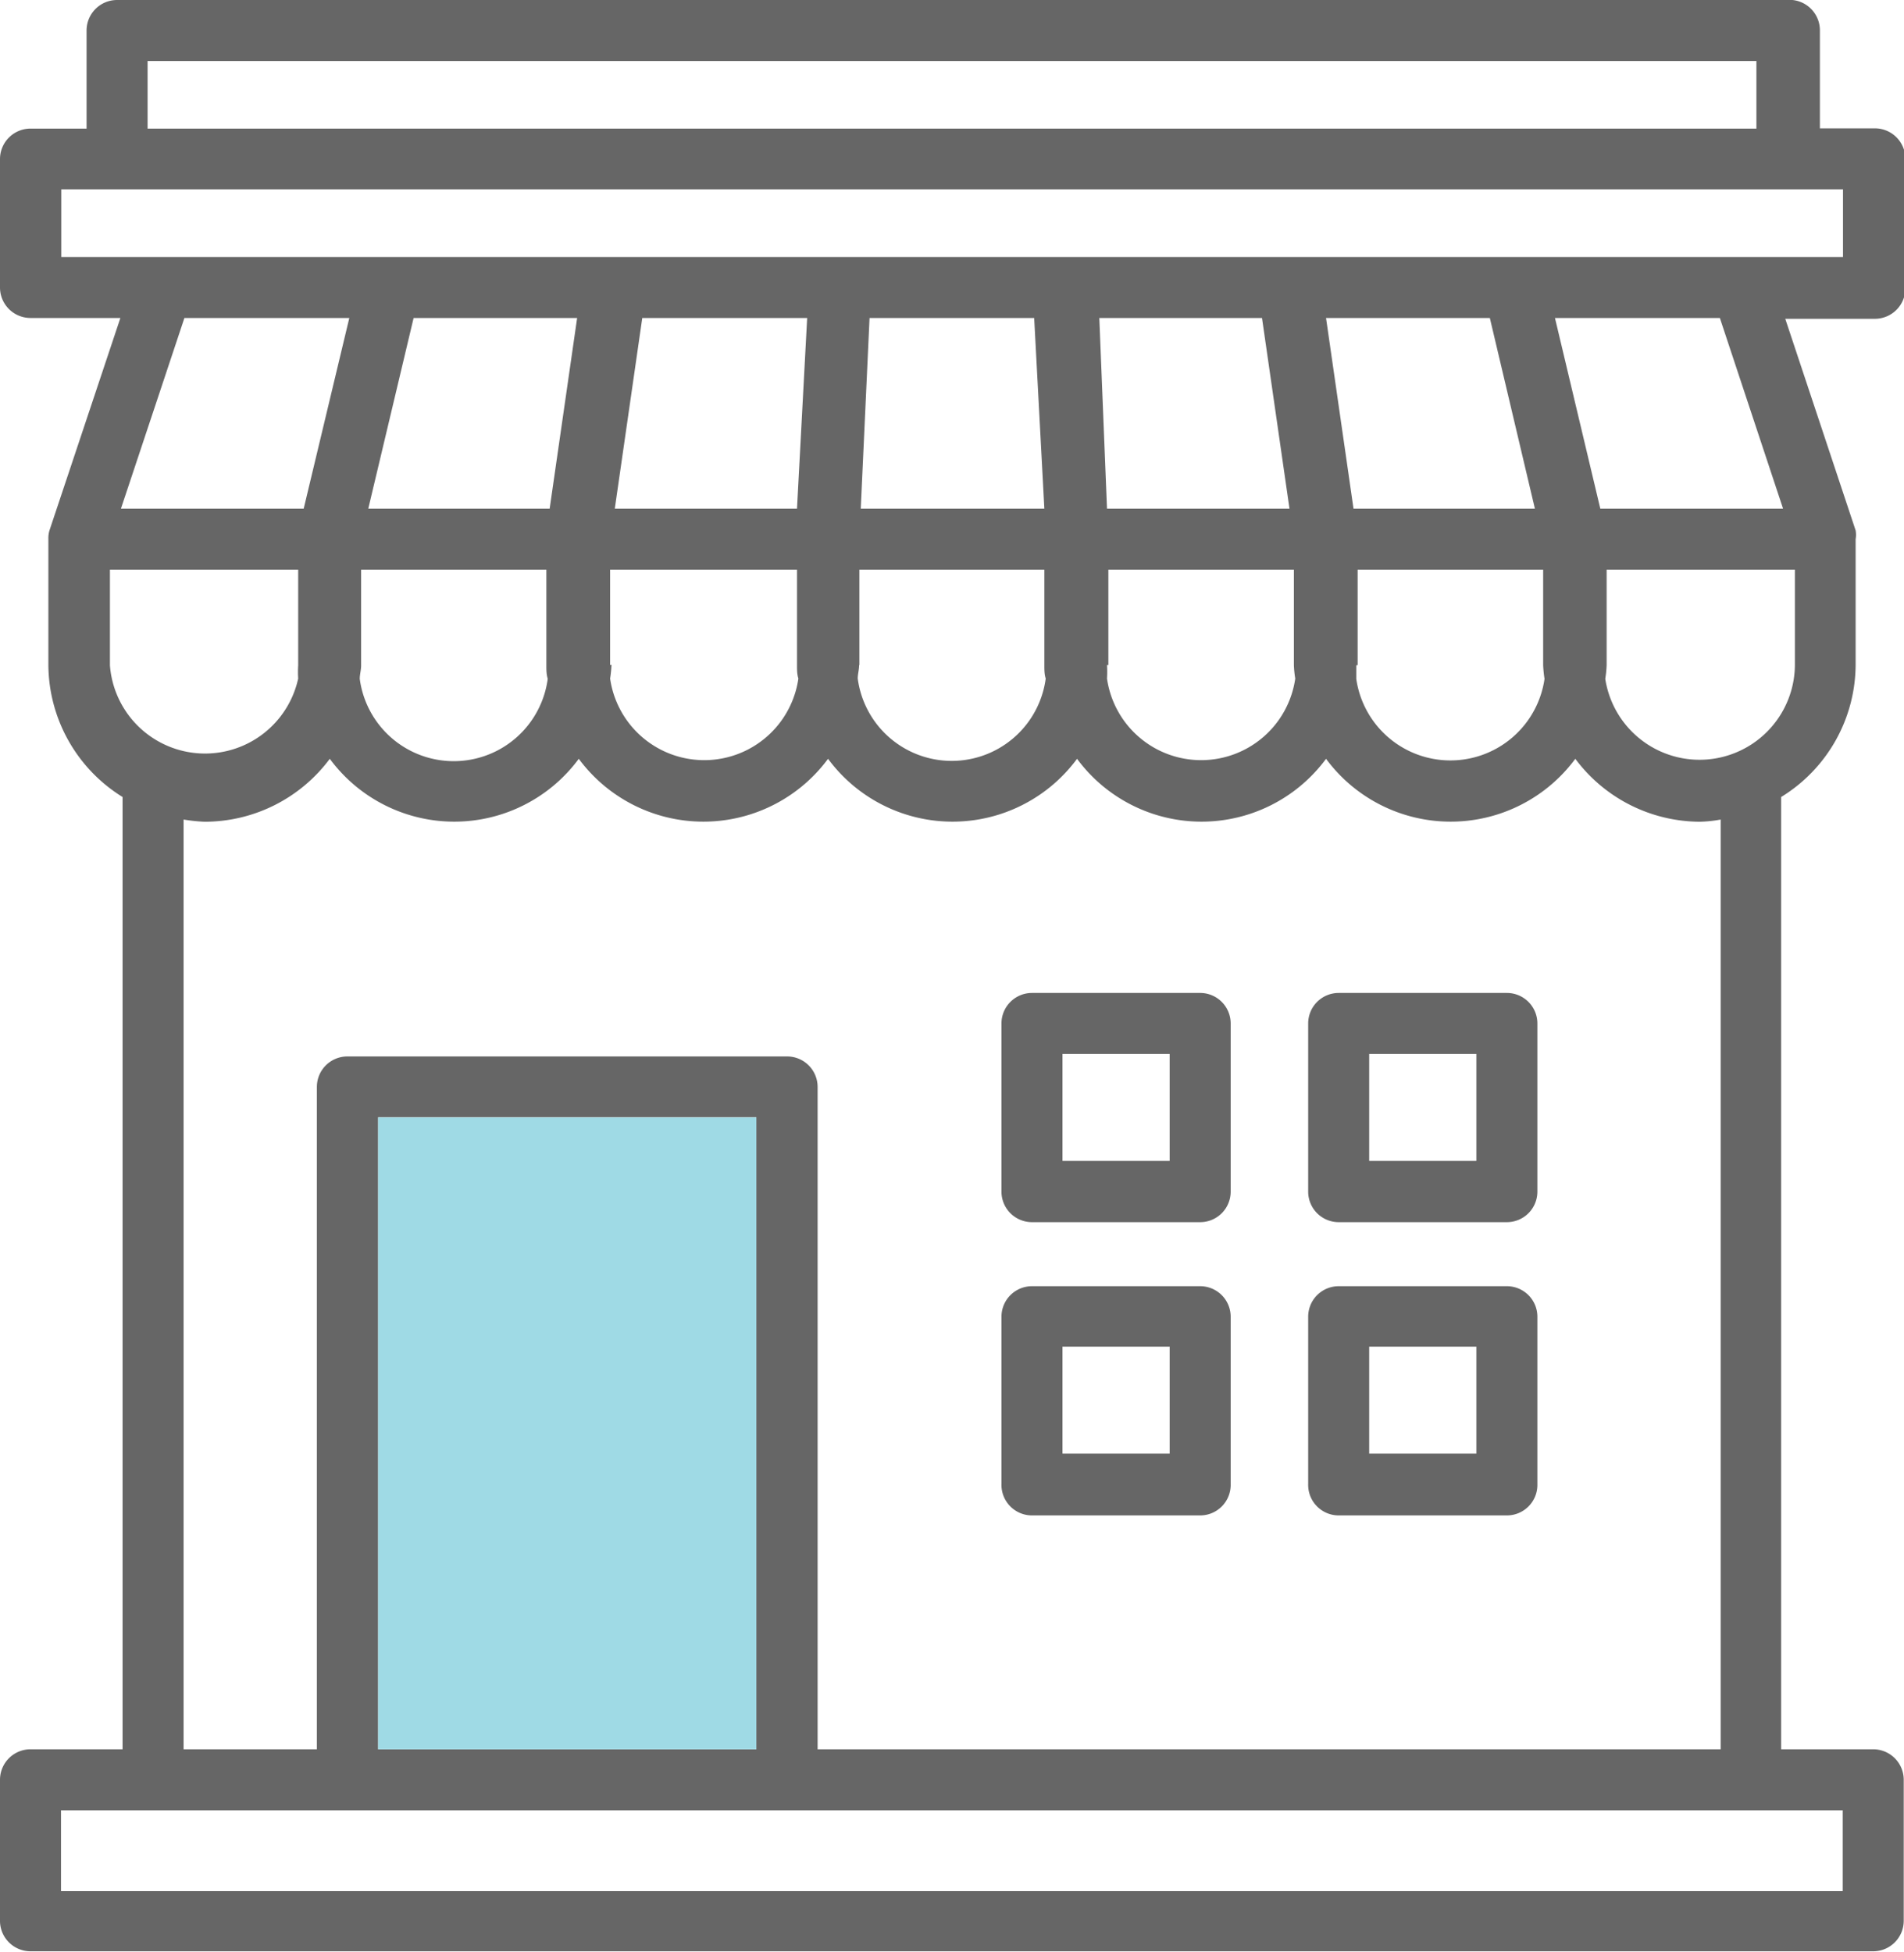
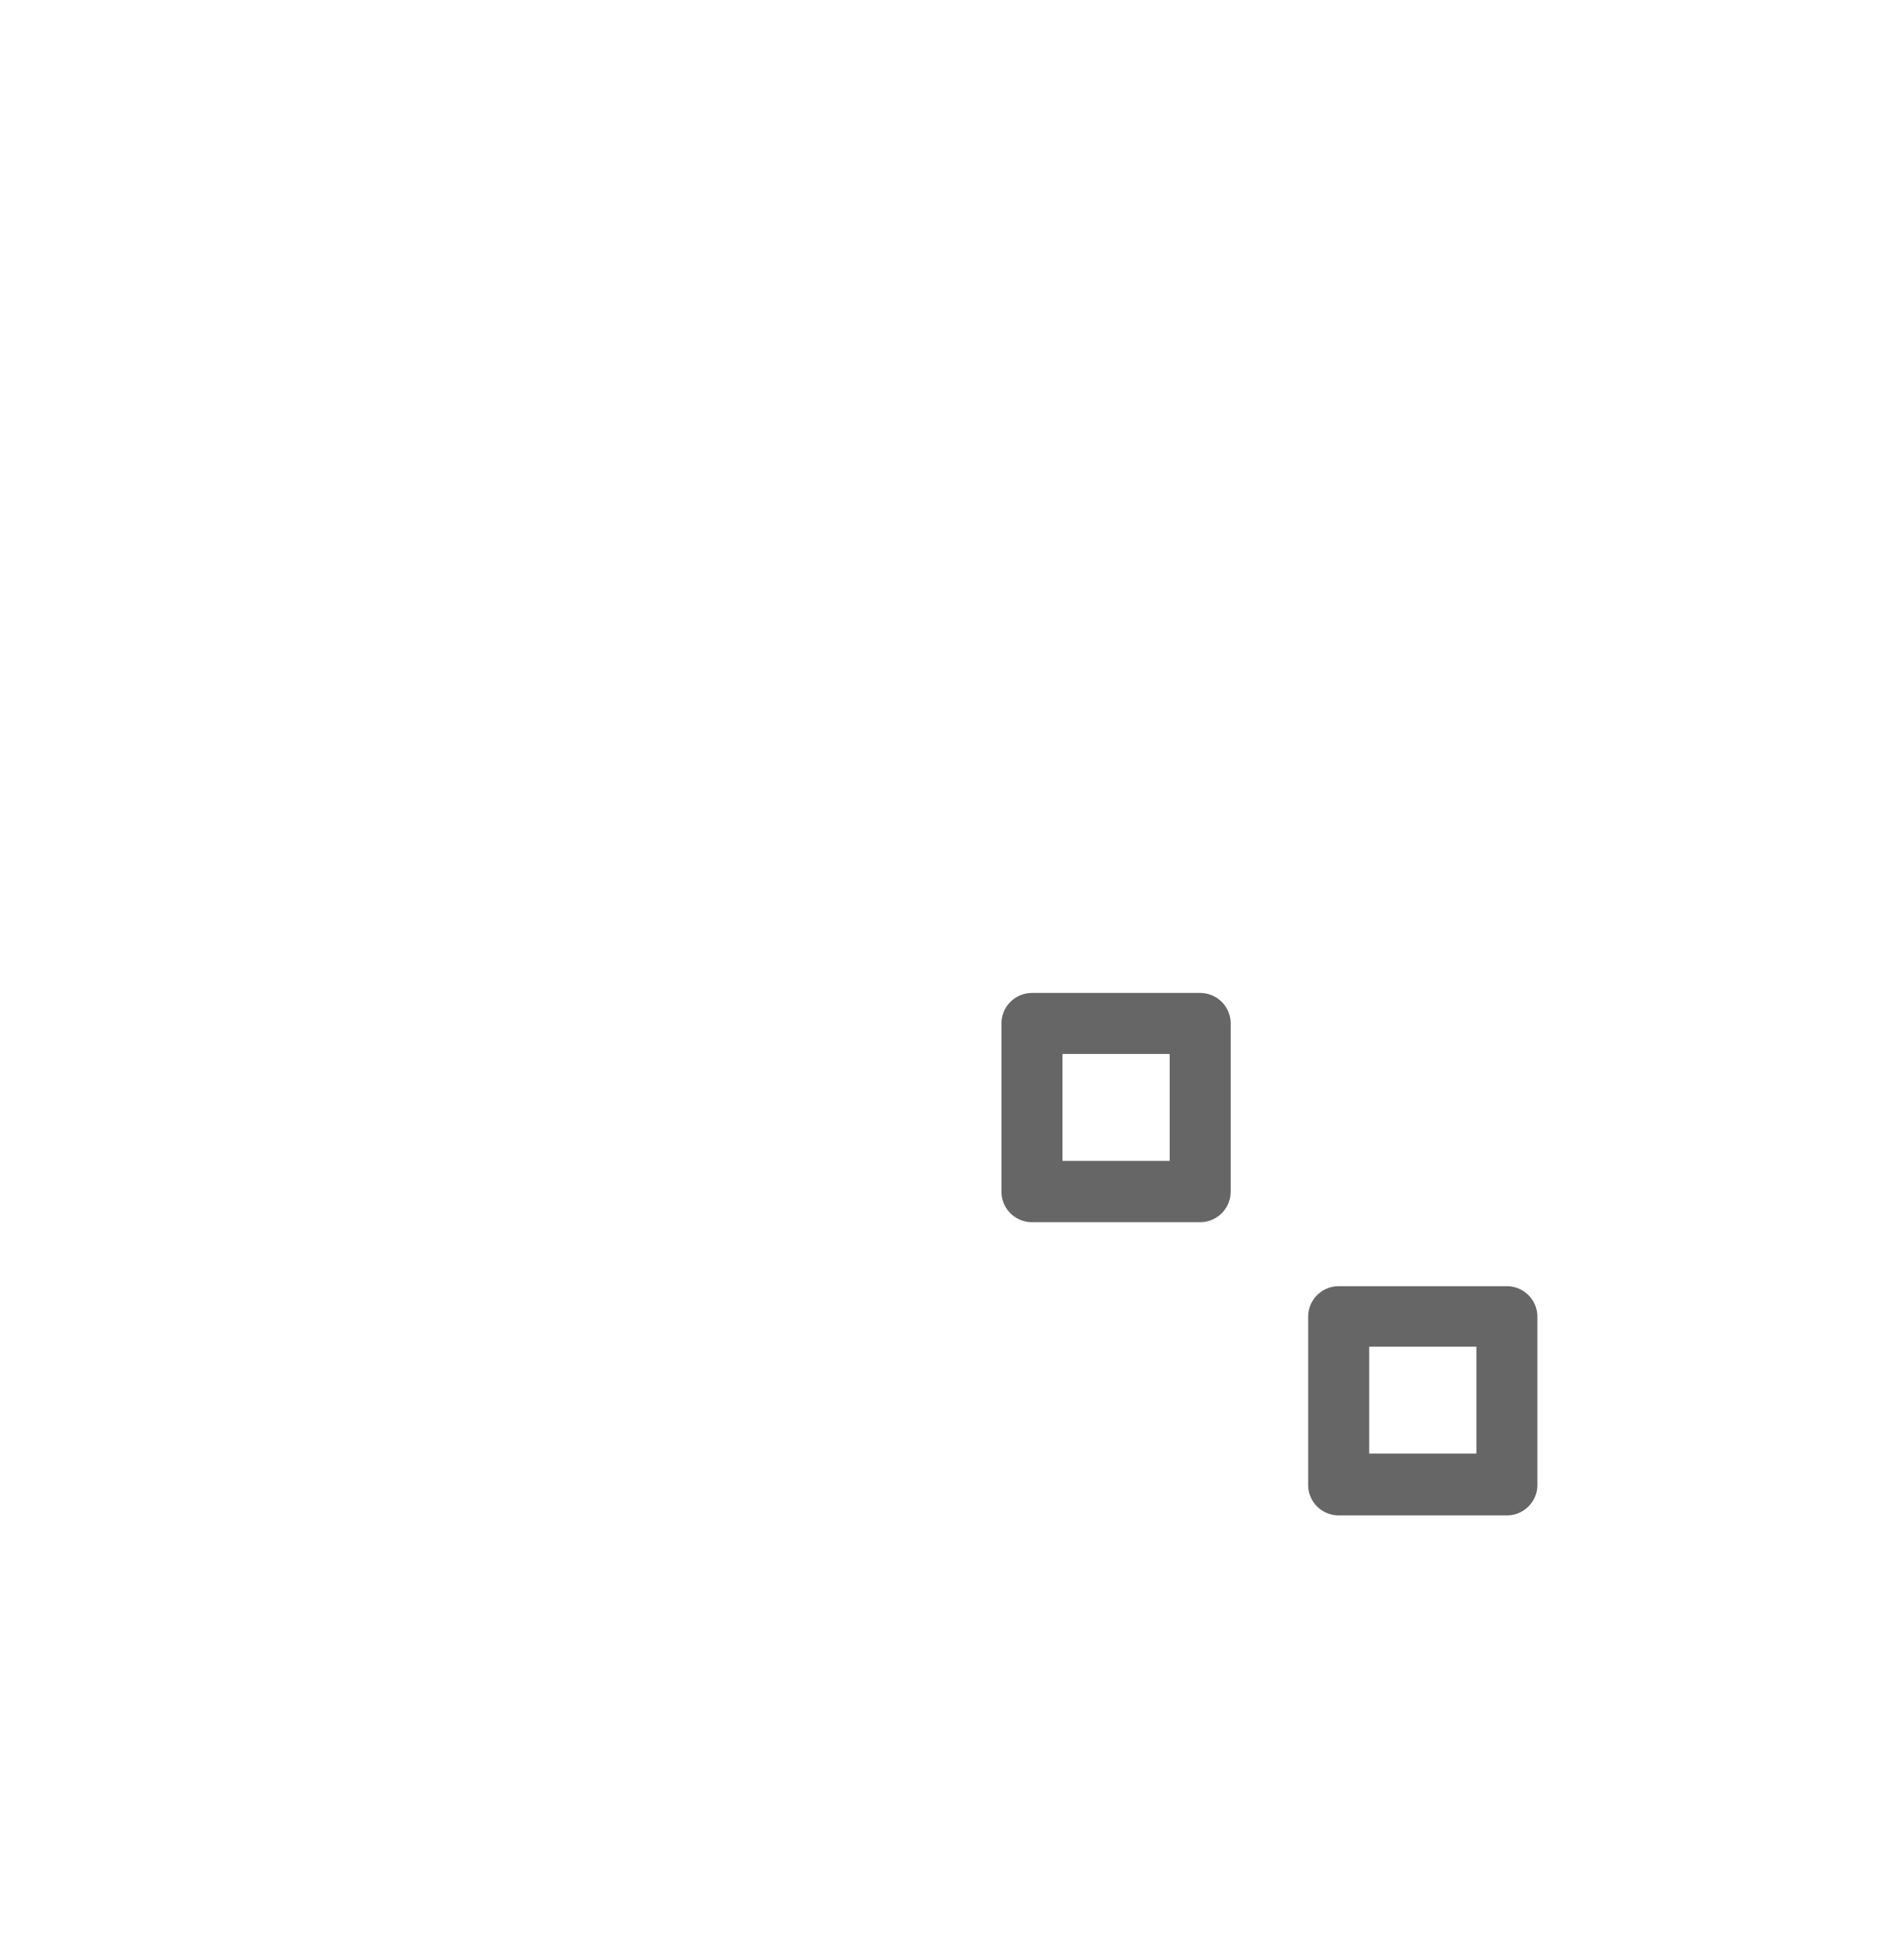
<svg xmlns="http://www.w3.org/2000/svg" viewBox="0 0 69.28 71.03">
  <defs>
    <style>.cls-1{fill:#666;}.cls-2{fill:#9fdae5;}</style>
  </defs>
  <g id="Layer_2" data-name="Layer 2">
    <g id="Layer_1-2" data-name="Layer 1">
-       <path class="cls-1" d="M1.11,63.65A1.11,1.11,0,0,0,0,64.76v5.16A1.11,1.11,0,0,0,1.11,71H68.16a1.11,1.11,0,0,0,1.11-1.11V64.76a1.11,1.11,0,0,0-1.11-1.11H64.81V29a5.67,5.67,0,0,0,2.71-4.83V19.62s0,0,0,0a.93.93,0,0,0,0-.32l-2.56-7.7h3.26a1.11,1.11,0,0,0,1.11-1.11V5.78a1.11,1.11,0,0,0-1.11-1.11h-2V1.11A1.11,1.11,0,0,0,65,0H4.26A1.11,1.11,0,0,0,3.15,1.11V4.68h-2A1.11,1.11,0,0,0,0,5.78v4.68a1.11,1.11,0,0,0,1.11,1.11H4.38l-2.57,7.7a.93.93,0,0,0-.05.32s0,0,0,0V24.2A5.69,5.69,0,0,0,4.46,29V63.65Zm26.41,0H13.76v-23H27.52Zm39.53,5.16H2.22V65.87H67.05ZM65.31,24.2a3.47,3.47,0,0,1-6.9.5,4,4,0,0,0,.05-.5V20.73h6.85ZM54.21,11.57l1.64,6.94h-6.6l-1-6.94Zm-8.29,0,1,6.94H40.28L40,11.57Zm-8.29,0L38,18.51H31.32l.32-6.94ZM29,18.51H22.37l1-6.94h6Zm-9,0h-6.6l1.65-6.94H21ZM13.14,24.2V20.73h6.74V24.2c0,.17,0,.33.05.5a3.45,3.45,0,0,1-6.84,0c0-.16.05-.32.05-.49Zm9.06,0V20.73H29V24.2c0,.17,0,.33.05.49a3.46,3.46,0,0,1-6.85,0,4.23,4.23,0,0,0,.05-.5Zm9.07,0V20.73H38V24.2c0,.17,0,.33.05.49a3.45,3.45,0,0,1-6.84,0c0-.16.05-.32.05-.49Zm9.06,0V20.73h6.75V24.2a3.87,3.87,0,0,0,.05.49,3.46,3.46,0,0,1-6.85,0,3.87,3.87,0,0,0,0-.49Zm9.07,0V20.73h6.75V24.2a4.23,4.23,0,0,0,.05.5,3.46,3.46,0,0,1-6.85,0c0-.16,0-.32,0-.49Zm15.48-5.69H58.23l-1.65-6.94h6ZM5.37,2.22H63.91V4.68H5.37ZM2.23,6.89H67.06V9.35H2.23Zm10.48,4.68-1.66,6.94H4.4l2.31-6.94ZM4,20.73h6.85v3.48a3.91,3.91,0,0,0,0,.48A3.47,3.47,0,0,1,4,24.21ZM7.44,29.9A5.68,5.68,0,0,0,12,27.61a5.63,5.63,0,0,0,9.06,0,5.64,5.64,0,0,0,9.07,0,5.63,5.63,0,0,0,9.06,0,5.63,5.63,0,0,0,9.06,0,5.64,5.64,0,0,0,9.07,0,5.68,5.68,0,0,0,4.53,2.29,4.78,4.78,0,0,0,.76-.08V63.65H29.75V39.55a1.11,1.11,0,0,0-1.11-1.11h-16a1.11,1.11,0,0,0-1.11,1.11v24.1H6.68V29.82a6.31,6.31,0,0,0,.76.08Z" />
      <path class="cls-1" d="M37.55,44.47h6.12a1.11,1.11,0,0,0,1.11-1.11V37.24a1.11,1.11,0,0,0-1.11-1.11H37.55a1.11,1.11,0,0,0-1.11,1.11v6.12A1.11,1.11,0,0,0,37.55,44.47Zm1.11-6.12h3.9v3.89h-3.9Z" />
-       <path class="cls-1" d="M48.71,44.47h6.12a1.11,1.11,0,0,0,1.11-1.11V37.24a1.11,1.11,0,0,0-1.11-1.11H48.71a1.11,1.11,0,0,0-1.11,1.11v6.12A1.11,1.11,0,0,0,48.71,44.47Zm1.11-6.12h3.9v3.89h-3.9Z" />
-       <path class="cls-1" d="M37.55,55.14h6.12A1.11,1.11,0,0,0,44.78,54V47.91a1.11,1.11,0,0,0-1.11-1.11H37.55a1.11,1.11,0,0,0-1.11,1.11V54A1.11,1.11,0,0,0,37.55,55.14ZM38.66,49h3.9v3.89h-3.9Z" />
      <path class="cls-1" d="M48.71,55.14h6.12A1.11,1.11,0,0,0,55.94,54V47.91a1.11,1.11,0,0,0-1.11-1.11H48.71a1.11,1.11,0,0,0-1.11,1.11V54A1.11,1.11,0,0,0,48.71,55.14ZM49.82,49h3.9v3.89h-3.9Z" />
-       <rect class="cls-2" x="13.76" y="40.66" width="13.76" height="22.99" />
    </g>
  </g>
</svg>